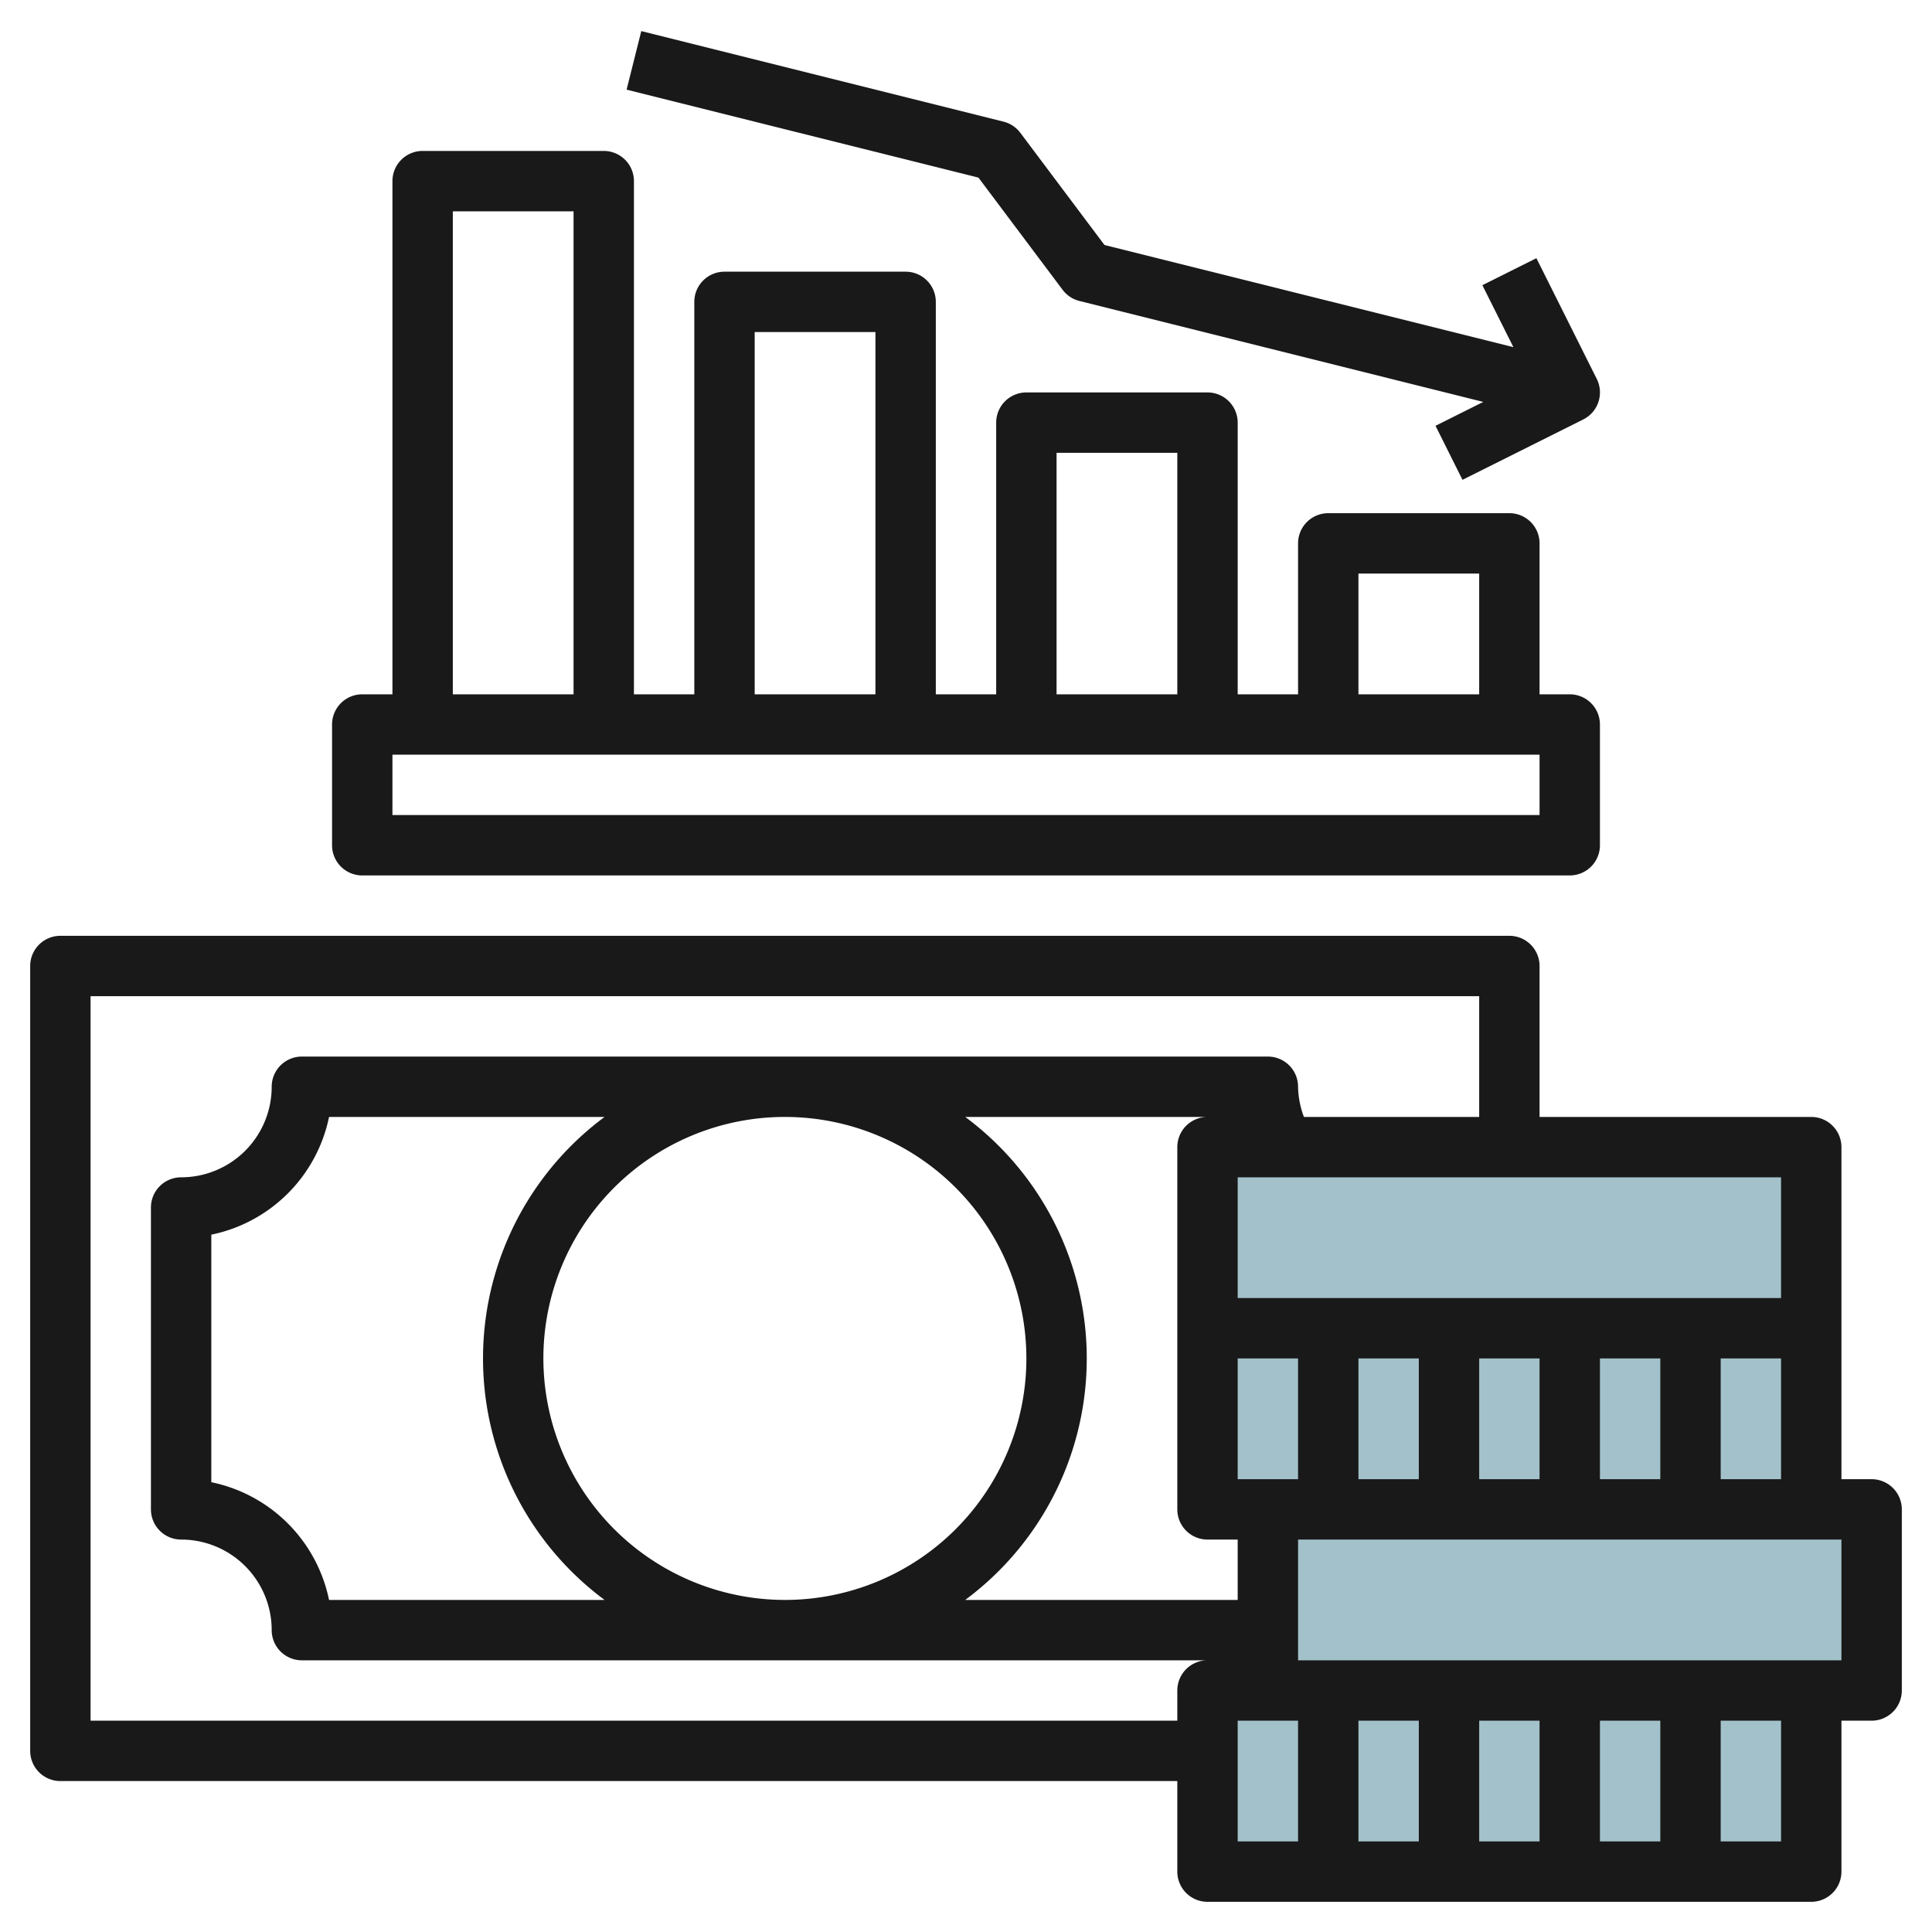
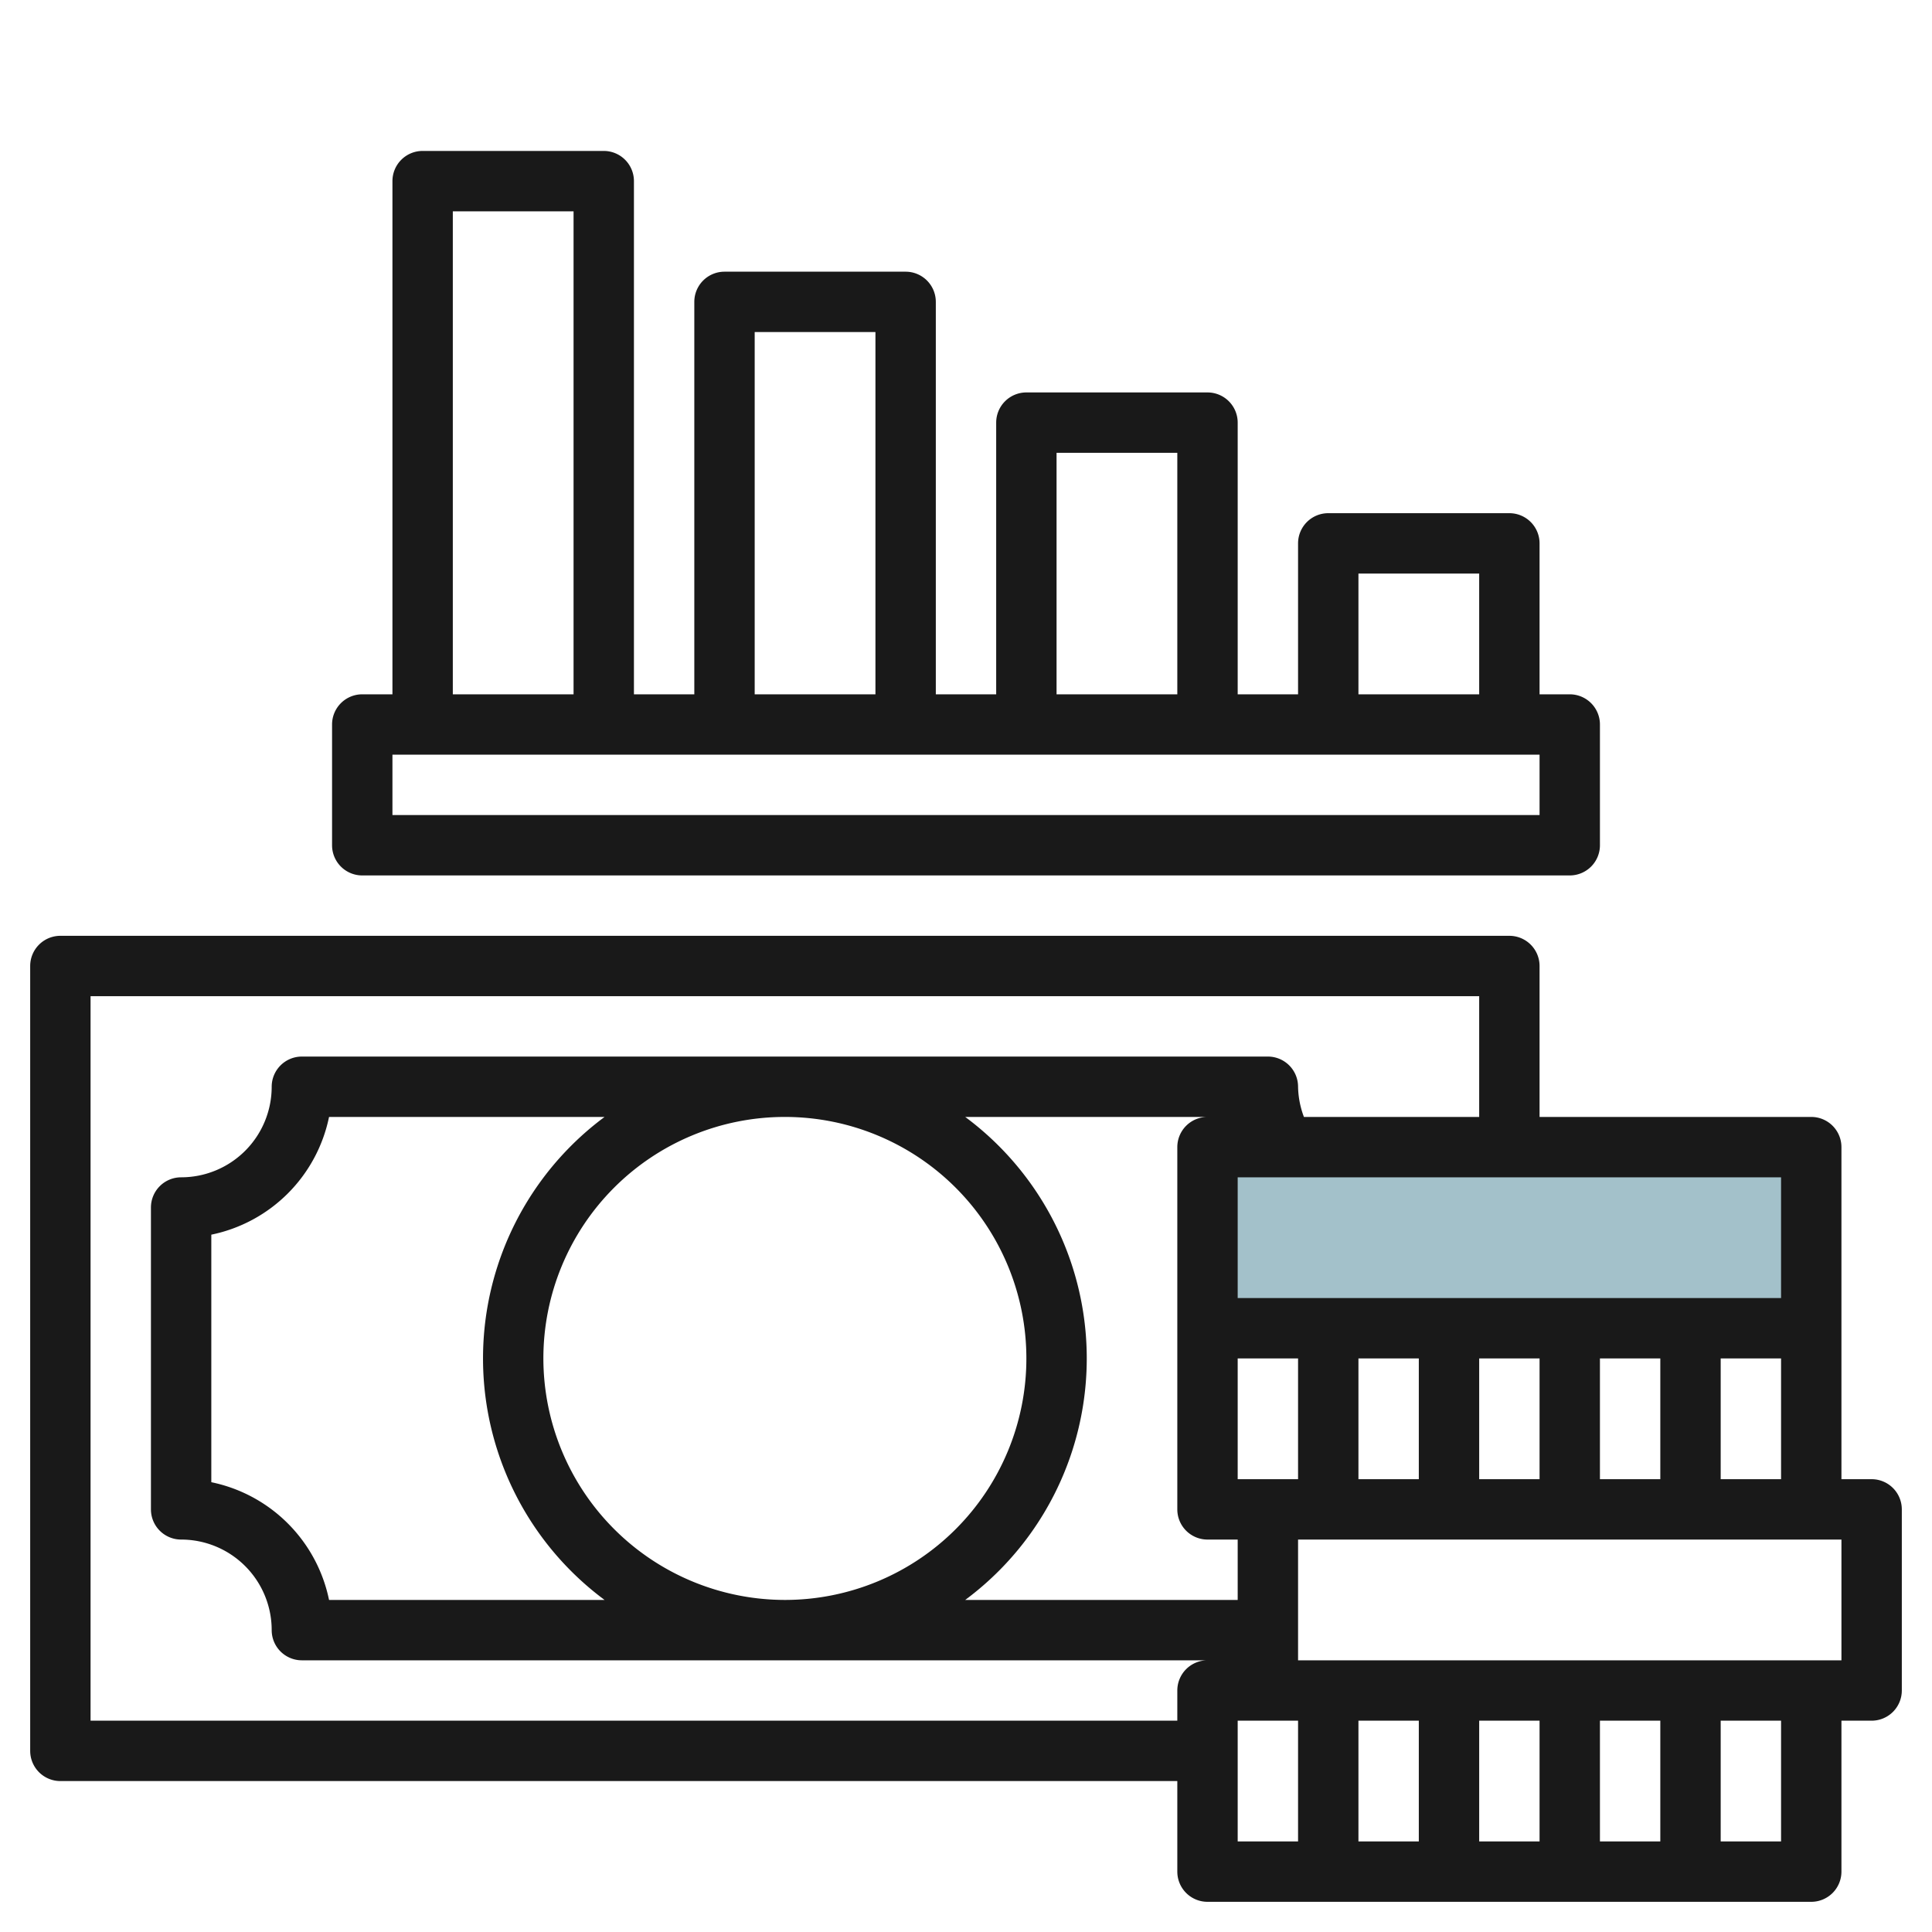
<svg xmlns="http://www.w3.org/2000/svg" id="Layer_3" height="512" viewBox="0 0 64 64" width="512" data-name="Layer 3">
  <g fill="#a3c1ca">
    <path d="m40 38h20v6h-20z" />
-     <path d="m40 44h20v6h-20z" />
-     <path d="m42 50h20v6h-20z" />
-     <path d="m40 56h20v6h-20z" />
+     <path d="m42 50h20h-20z" />
  </g>
  <path d="m62 49h-1v-11a1 1 0 0 0 -1-1h-9v-5a1 1 0 0 0 -1-1h-48a1 1 0 0 0 -1 1v26a1 1 0 0 0 1 1h37v3a1 1 0 0 0 1 1h20a1 1 0 0 0 1-1v-5h1a1 1 0 0 0 1-1v-6a1 1 0 0 0 -1-1zm-7 8v4h-2v-4zm-4 4h-2v-4h2zm-4 0h-2v-4h2zm-15.026-8a9.961 9.961 0 0 0 0-16h8.026a1 1 0 0 0 -1 1v12a1 1 0 0 0 1 1h1v2zm-13.974-8a8 8 0 1 1 8 8 8.009 8.009 0 0 1 -8-8zm2.026 8h-9.126a5.013 5.013 0 0 0 -3.9-3.9v-8.2a5.013 5.013 0 0 0 3.9-3.9h9.127a9.961 9.961 0 0 0 0 16zm20.974-4v-4h2v4zm4-4h2v4h-2zm4 0h2v4h-2zm4 0h2v4h-2zm4 0h2v4h-2zm2-2h-18v-4h18zm-20 13v1h-36v-24h46v4h-5.806a2.986 2.986 0 0 1 -.194-1 1 1 0 0 0 -1-1h-32a1 1 0 0 0 -1 1 3 3 0 0 1 -3 3 1 1 0 0 0 -1 1v10a1 1 0 0 0 1 1 3 3 0 0 1 3 3 1 1 0 0 0 1 1h30a1 1 0 0 0 -1 1zm4 1v4h-2v-4zm16 4h-2v-4h2zm-16-6v-4h18v4z" fill="#191919" />
  <path d="m12 29h40a1 1 0 0 0 1-1v-4a1 1 0 0 0 -1-1h-1v-5a1 1 0 0 0 -1-1h-6a1 1 0 0 0 -1 1v5h-2v-9a1 1 0 0 0 -1-1h-6a1 1 0 0 0 -1 1v9h-2v-13a1 1 0 0 0 -1-1h-6a1 1 0 0 0 -1 1v13h-2v-17a1 1 0 0 0 -1-1h-6a1 1 0 0 0 -1 1v17h-1a1 1 0 0 0 -1 1v4a1 1 0 0 0 1 1zm33-10h4v4h-4zm-10-4h4v8h-4zm-10-4h4v12h-4zm-10-4h4v16h-4zm-2 18h38v2h-38z" fill="#191919" />
-   <path d="m35.2 9.6a1 1 0 0 0 .557.37l13.378 3.344-1.582.791.894 1.79 4-2a1 1 0 0 0 .448-1.342l-2-4-1.79.894 1.028 2.053-13.546-3.384-2.787-3.716a1 1 0 0 0 -.557-.37l-12-3-.486 1.94 11.656 2.914z" fill="#191919" />
</svg>